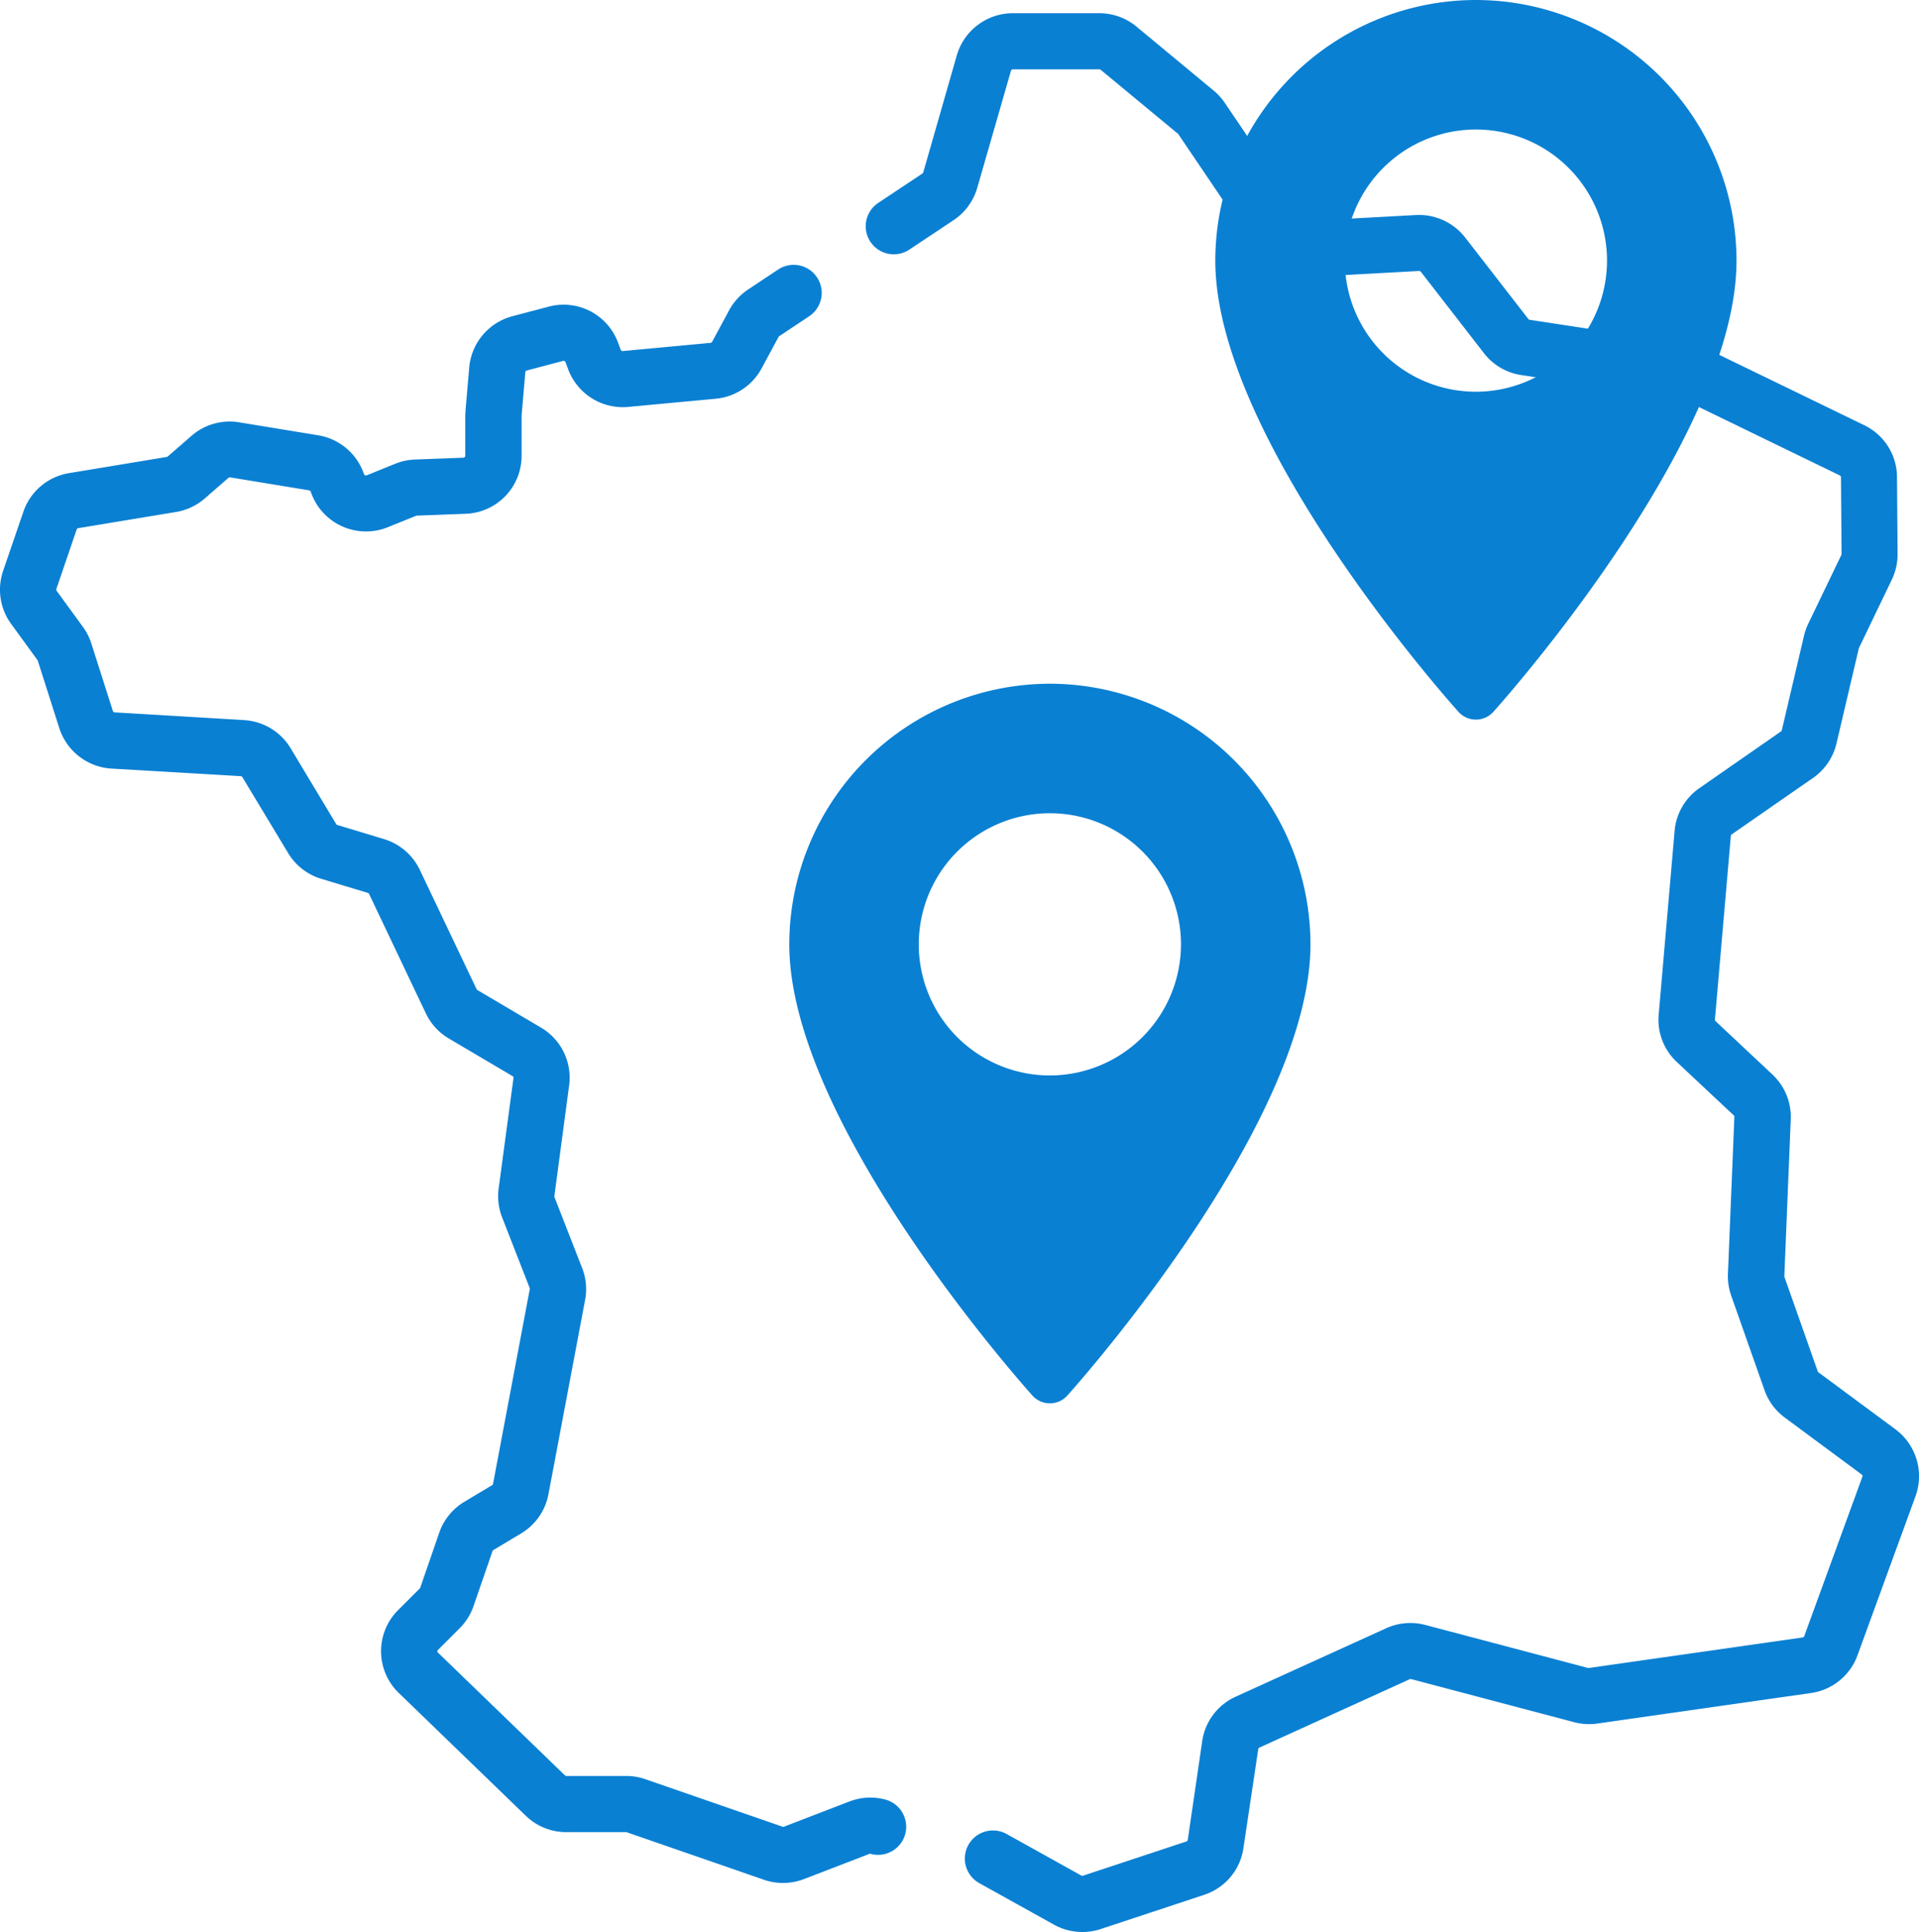
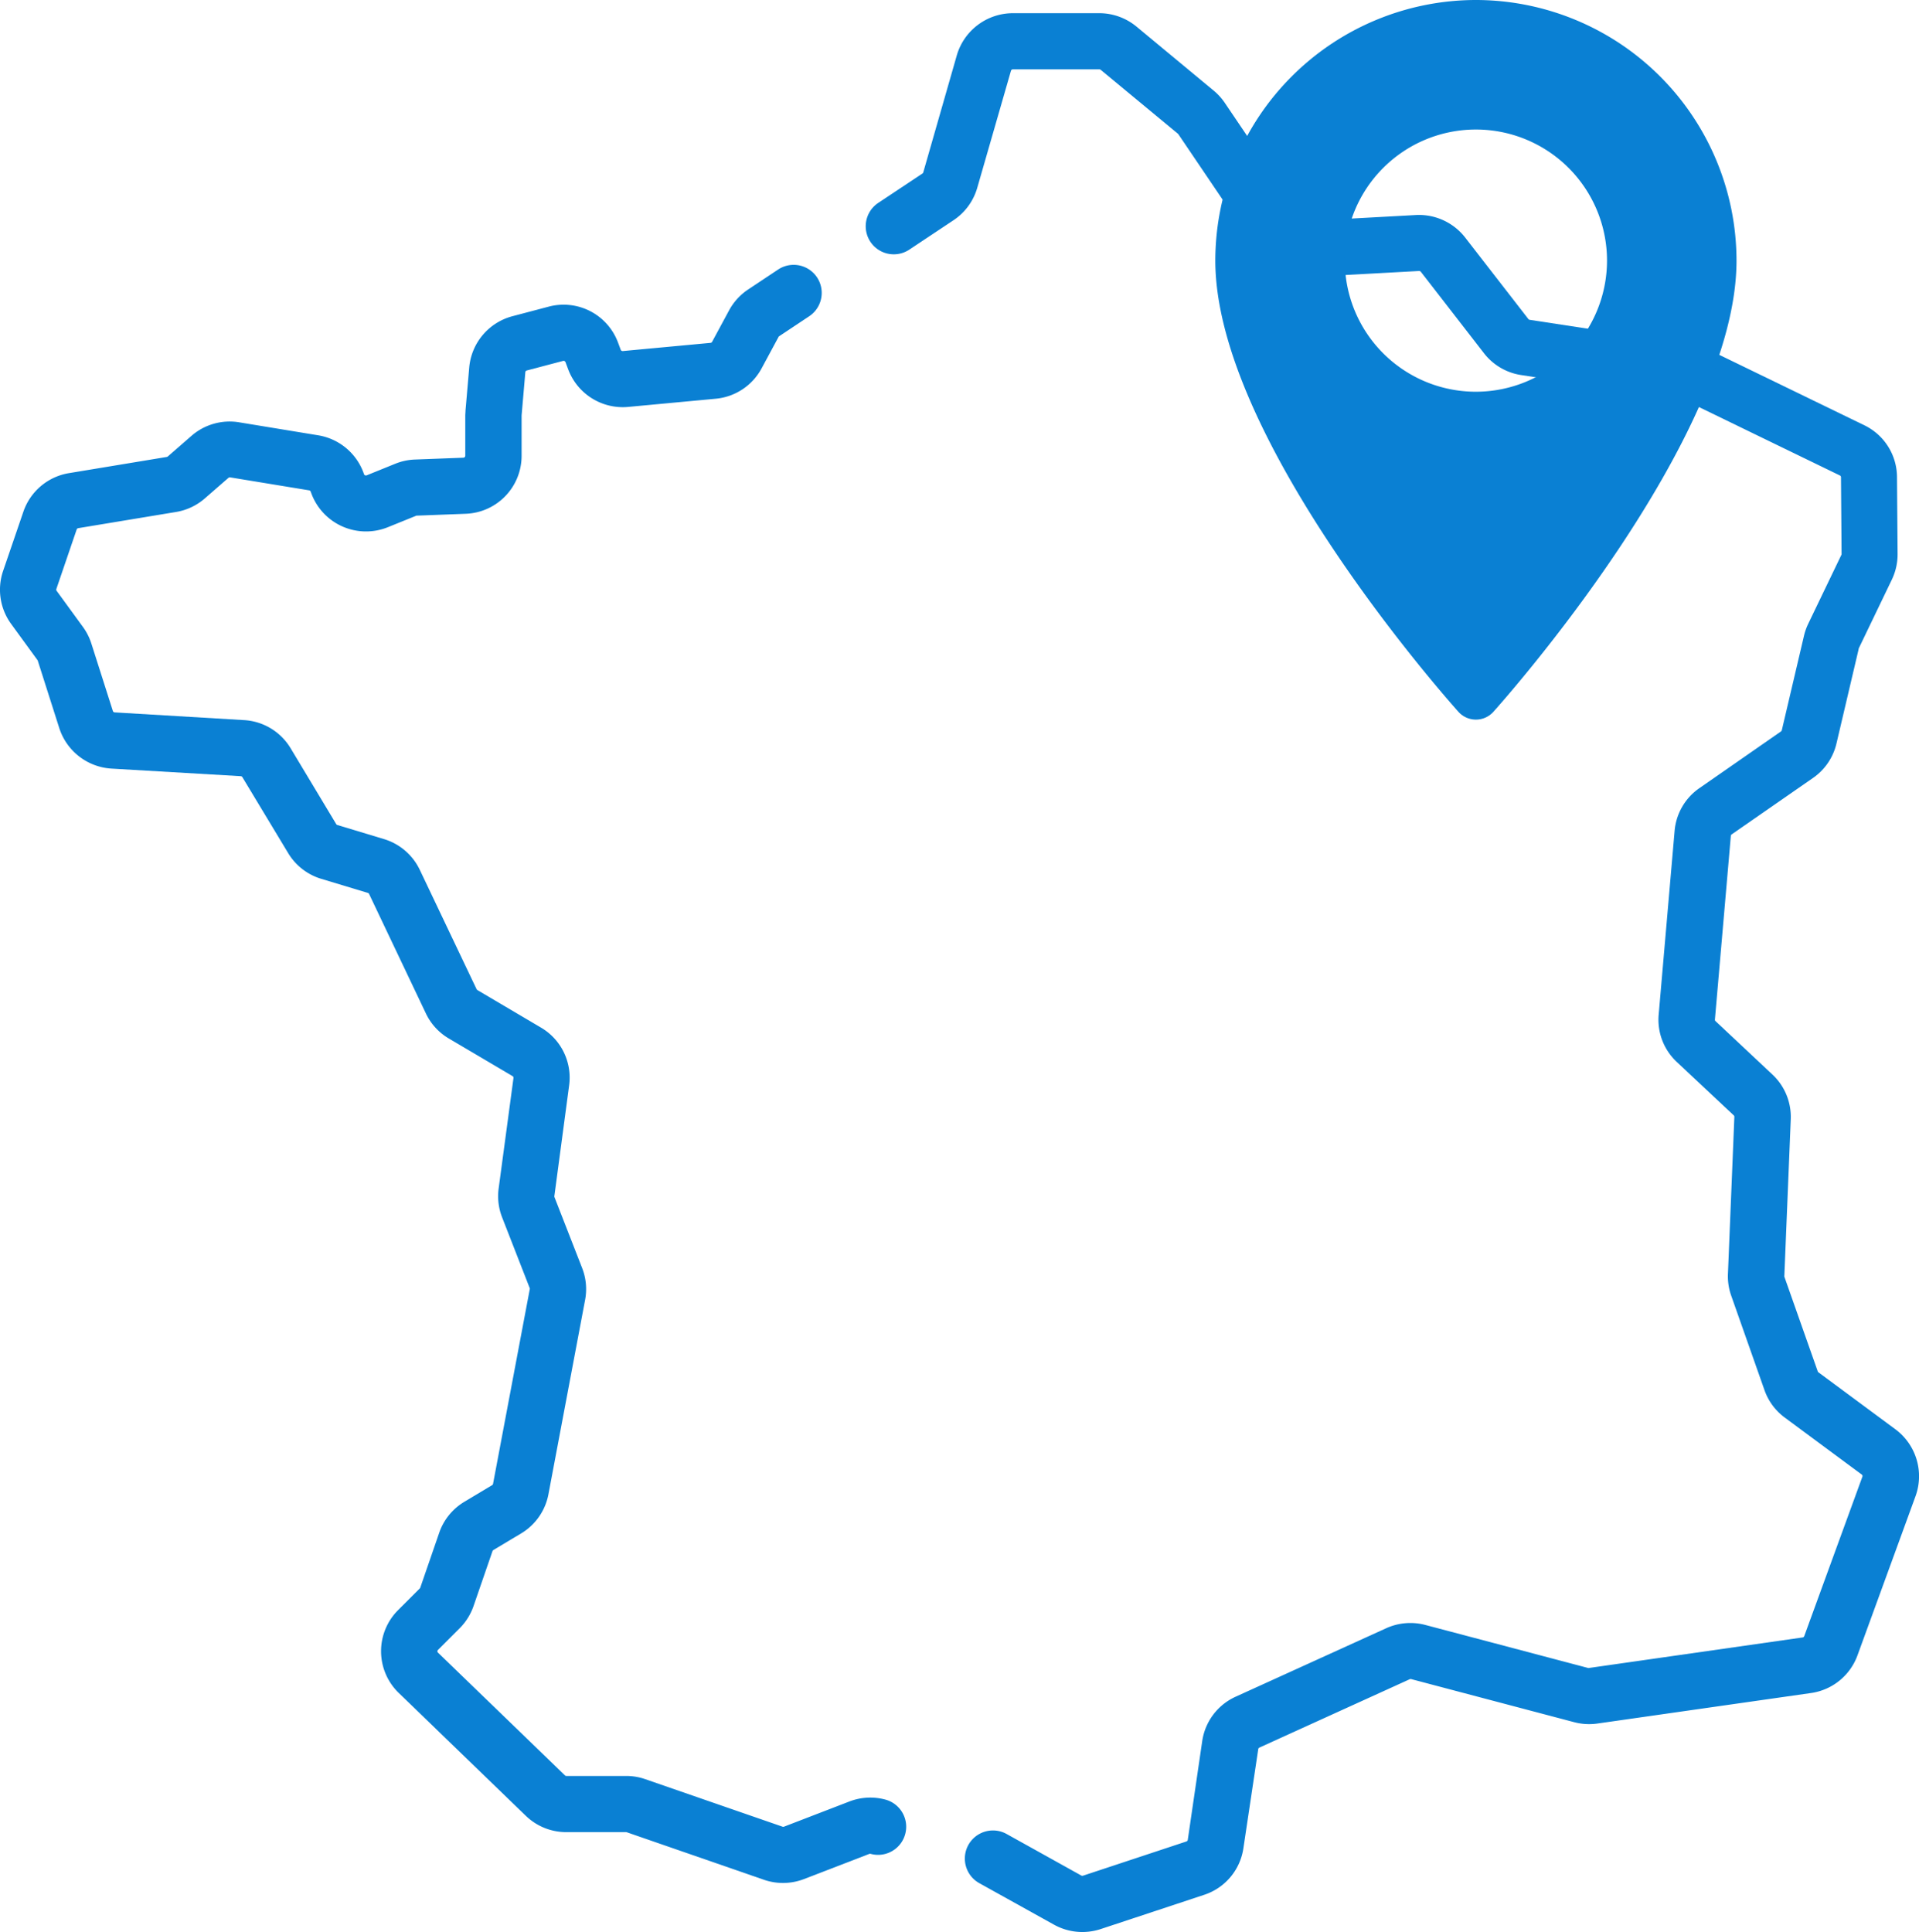
<svg xmlns="http://www.w3.org/2000/svg" width="61.664" height="62.088" viewBox="0 0 61.664 62.088">
  <g id="France" transform="translate(-990.18 -1798.402)">
    <g id="_009-france" data-name="009-france" transform="translate(990.179 1798.826)">
      <g id="Groupe_428" data-name="Groupe 428" transform="translate(27.814)">
        <g id="Groupe_427" data-name="Groupe 427">
          <path id="Tracé_419" data-name="Tracé 419" d="M264.04,45.506l-2.474-1.831a.062.062,0,0,1-.022-.029L260.47,40.6a.056.056,0,0,1,0-.022l.206-5.034a1.865,1.865,0,0,0-.588-1.438l-1.83-1.717a.06.06,0,0,1-.019-.049l.512-5.906a.061.061,0,0,1,.026-.045l2.614-1.814a1.865,1.865,0,0,0,.754-1.107l.714-3.039a.065.065,0,0,1,0-.013l1.066-2.216a1.876,1.876,0,0,0,.184-.823l-.019-2.472a1.857,1.857,0,0,0-1.053-1.665l-4.985-2.42a1.873,1.873,0,0,0-.534-.167l-5.231-.8a.066.066,0,0,1-.042-.024l-2.031-2.62a1.882,1.882,0,0,0-1.583-.723l-3.533.193a.065.065,0,0,1-.058-.028l-2.55-3.769a1.866,1.866,0,0,0-.356-.393L239.651.43A1.878,1.878,0,0,0,238.456,0h-2.777a1.88,1.88,0,0,0-1.8,1.352L232.8,5.117a.062.062,0,0,1-.025.034l-1.422.946a.9.9,0,0,0,1,1.5l1.422-.946a1.871,1.871,0,0,0,.76-1.038l1.084-3.764a.065.065,0,0,1,.063-.045h2.777a.068.068,0,0,1,.043.015l2.483,2.056a.064.064,0,0,1,.012.013l2.55,3.769a1.885,1.885,0,0,0,1.653.82l3.533-.193a.072.072,0,0,1,.056.025l2.031,2.62a1.866,1.866,0,0,0,1.2.7l5.23.8a.069.069,0,0,1,.02.006l4.985,2.42a.061.061,0,0,1,.035.054l.019,2.471a.061.061,0,0,1-.006.026l-1.066,2.216a1.875,1.875,0,0,0-.135.382l-.714,3.039a.062.062,0,0,1-.025.036L257.744,24.9a1.862,1.862,0,0,0-.8,1.373l-.512,5.906a1.856,1.856,0,0,0,.583,1.523l1.83,1.716a.06.06,0,0,1,.019.046l-.206,5.034a1.857,1.857,0,0,0,.1.7l1.074,3.049a1.861,1.861,0,0,0,.651.881l2.474,1.831a.06.06,0,0,1,.021.069l-1.869,5.125a.064.064,0,0,1-.052.041l-6.865.981a.067.067,0,0,1-.028,0l-5.232-1.383a1.882,1.882,0,0,0-1.256.106l-4.837,2.2a1.862,1.862,0,0,0-1.074,1.423L241.3,58.7a.063.063,0,0,1-.043.05l-3.324,1.1a.067.067,0,0,1-.054-.005l-2.4-1.335a.9.9,0,1,0-.877,1.58l2.4,1.334a1.879,1.879,0,0,0,1.5.141l3.324-1.1a1.86,1.86,0,0,0,1.262-1.5l.477-3.184a.062.062,0,0,1,.036-.047l4.837-2.2a.068.068,0,0,1,.046,0l5.232,1.383a1.873,1.873,0,0,0,.745.044l6.866-.981a1.868,1.868,0,0,0,1.493-1.21l1.869-5.125A1.878,1.878,0,0,0,264.04,45.506Z" transform="translate(-230.946 0)" fill="#0a80d3" />
        </g>
      </g>
      <g id="Groupe_430" data-name="Groupe 430" transform="translate(0 8.083)">
        <g id="Groupe_429" data-name="Groupe 429">
          <path id="Tracé_420" data-name="Tracé 420" d="M28.458,116.438a1.866,1.866,0,0,0-1.165.06l-2.1.809a.066.066,0,0,1-.047,0l-4.42-1.53a1.871,1.871,0,0,0-.614-.1H18.2a.067.067,0,0,1-.046-.019l-4.08-3.945a.059.059,0,0,1,0-.085l.7-.7a1.878,1.878,0,0,0,.443-.709l.61-1.768a.062.062,0,0,1,.027-.033l.893-.535a1.87,1.87,0,0,0,.877-1.257l1.18-6.255a1.861,1.861,0,0,0-.1-1.024l-.889-2.278a.058.058,0,0,1,0-.029l.474-3.553a1.864,1.864,0,0,0-.9-1.855l-2.048-1.209a.064.064,0,0,1-.025-.027L13.49,86.559a1.873,1.873,0,0,0-1.148-.987l-1.5-.453a.065.065,0,0,1-.037-.028L9.337,82.648a1.871,1.871,0,0,0-1.494-.9L3.686,81.5a.065.065,0,0,1-.058-.044l-.692-2.17a1.864,1.864,0,0,0-.27-.532l-.847-1.163a.059.059,0,0,1-.008-.054l.654-1.915a.064.064,0,0,1,.051-.042l3.142-.52a1.872,1.872,0,0,0,.924-.435l.76-.662a.068.068,0,0,1,.055-.015l2.538.417a.064.064,0,0,1,.05.041l.018.05a1.873,1.873,0,0,0,2.462,1.093l.919-.372a.07.07,0,0,1,.022,0l1.556-.059a1.864,1.864,0,0,0,1.8-1.867V71.956l.12-1.389a.063.063,0,0,1,.047-.054l1.164-.307a.066.066,0,0,1,.079.039l.086.23a1.874,1.874,0,0,0,1.929,1.209L23,71.421a1.868,1.868,0,0,0,1.473-.974l.546-1.013a.062.062,0,0,1,.02-.022l.965-.642a.9.9,0,0,0-1-1.5l-.965.642a1.877,1.877,0,0,0-.61.669l-.546,1.012a.065.065,0,0,1-.052.033l-2.816.263a.065.065,0,0,1-.068-.041l-.086-.23a1.865,1.865,0,0,0-2.233-1.155l-1.163.307a1.873,1.873,0,0,0-1.386,1.646l-.12,1.388c0,.054-.007.108-.007.162v1.288a.063.063,0,0,1-.062.062l-1.556.059a1.865,1.865,0,0,0-.631.135l-.918.372a.063.063,0,0,1-.053,0,.06.06,0,0,1-.034-.036l-.018-.05a1.873,1.873,0,0,0-1.455-1.2l-2.538-.417a1.868,1.868,0,0,0-1.535.436l-.76.662a.067.067,0,0,1-.033.015l-3.142.52a1.868,1.868,0,0,0-1.465,1.24L.1,76.956a1.867,1.867,0,0,0,.258,1.7l.847,1.163a.059.059,0,0,1,.009.017l.692,2.17a1.882,1.882,0,0,0,1.673,1.3l4.157.244a.066.066,0,0,1,.053.031l1.473,2.443a1.868,1.868,0,0,0,1.06.824l1.5.453a.064.064,0,0,1,.039.033l1.824,3.838a1.864,1.864,0,0,0,.738.807l2.048,1.209a.06.06,0,0,1,.03.06L16.024,96.8a1.87,1.87,0,0,0,.111.925l.889,2.279a.057.057,0,0,1,0,.032l-1.18,6.255a.061.061,0,0,1-.029.041l-.893.535a1.872,1.872,0,0,0-.807.993l-.61,1.768a.06.06,0,0,1-.015.023l-.7.7a1.866,1.866,0,0,0,.025,2.659l4.08,3.945a1.864,1.864,0,0,0,1.3.527h1.912a.069.069,0,0,1,.022,0l4.42,1.531a1.879,1.879,0,0,0,1.288-.023l2.1-.809a.069.069,0,0,1,.043,0,.9.9,0,0,0,.473-1.744Z" transform="translate(0 -67.115)" fill="#0a80d3" />
        </g>
      </g>
    </g>
    <g id="maps-and-flags" transform="translate(1029.232 1798.402)">
      <g id="Groupe_431" data-name="Groupe 431">
        <path id="Tracé_421" data-name="Tracé 421" d="M78.947,0a8.384,8.384,0,0,0-8.374,8.374c0,5.731,7.494,14.144,7.813,14.5a.754.754,0,0,0,1.122,0c.319-.355,7.813-8.768,7.813-14.5A8.384,8.384,0,0,0,78.947,0Zm0,12.588a4.213,4.213,0,1,1,4.213-4.213A4.218,4.218,0,0,1,78.947,12.588Z" transform="translate(-70.573)" fill="#0a80d3" />
      </g>
    </g>
    <g id="maps-and-flags-2" data-name="maps-and-flags" transform="translate(1015.542 1820.373)">
      <g id="Groupe_431-2" data-name="Groupe 431">
-         <path id="Tracé_421-2" data-name="Tracé 421" d="M78.947,0a8.384,8.384,0,0,0-8.374,8.374c0,5.731,7.494,14.144,7.813,14.5a.754.754,0,0,0,1.122,0c.319-.355,7.813-8.768,7.813-14.5A8.384,8.384,0,0,0,78.947,0Zm0,12.588a4.213,4.213,0,1,1,4.213-4.213A4.218,4.218,0,0,1,78.947,12.588Z" transform="translate(-70.573)" fill="#0a80d3" />
-       </g>
+         </g>
    </g>
  </g>
</svg>